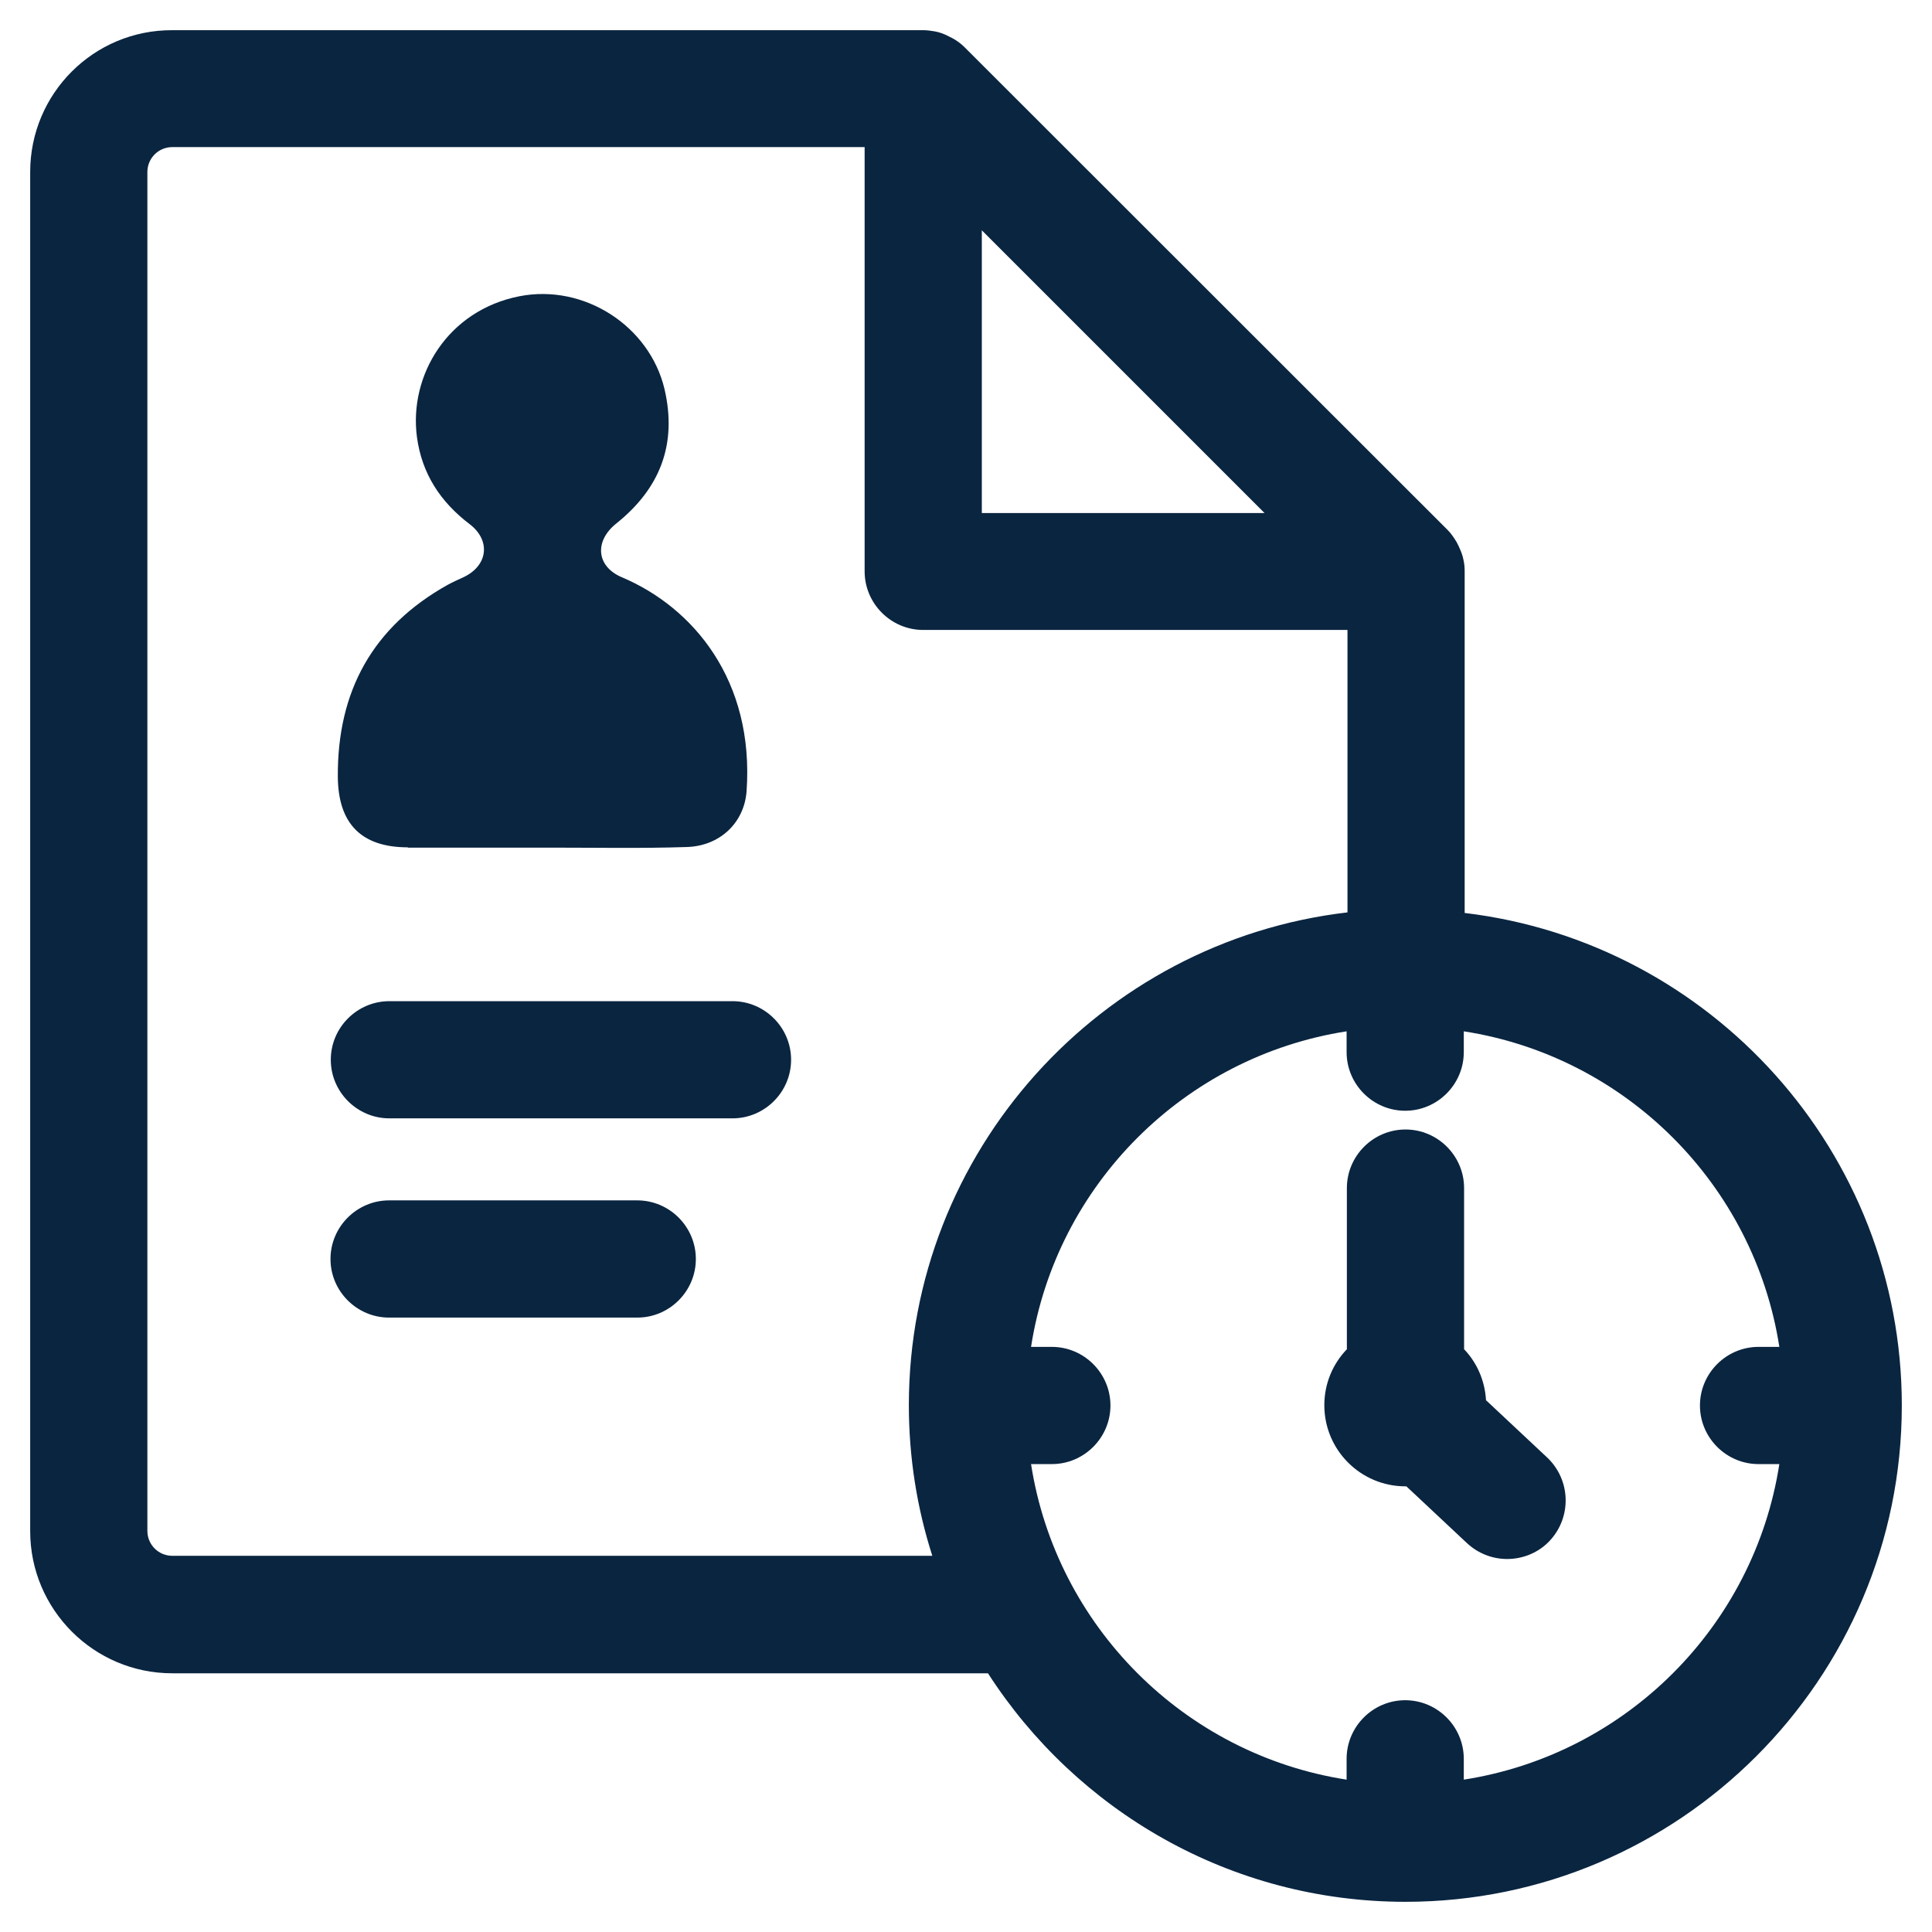
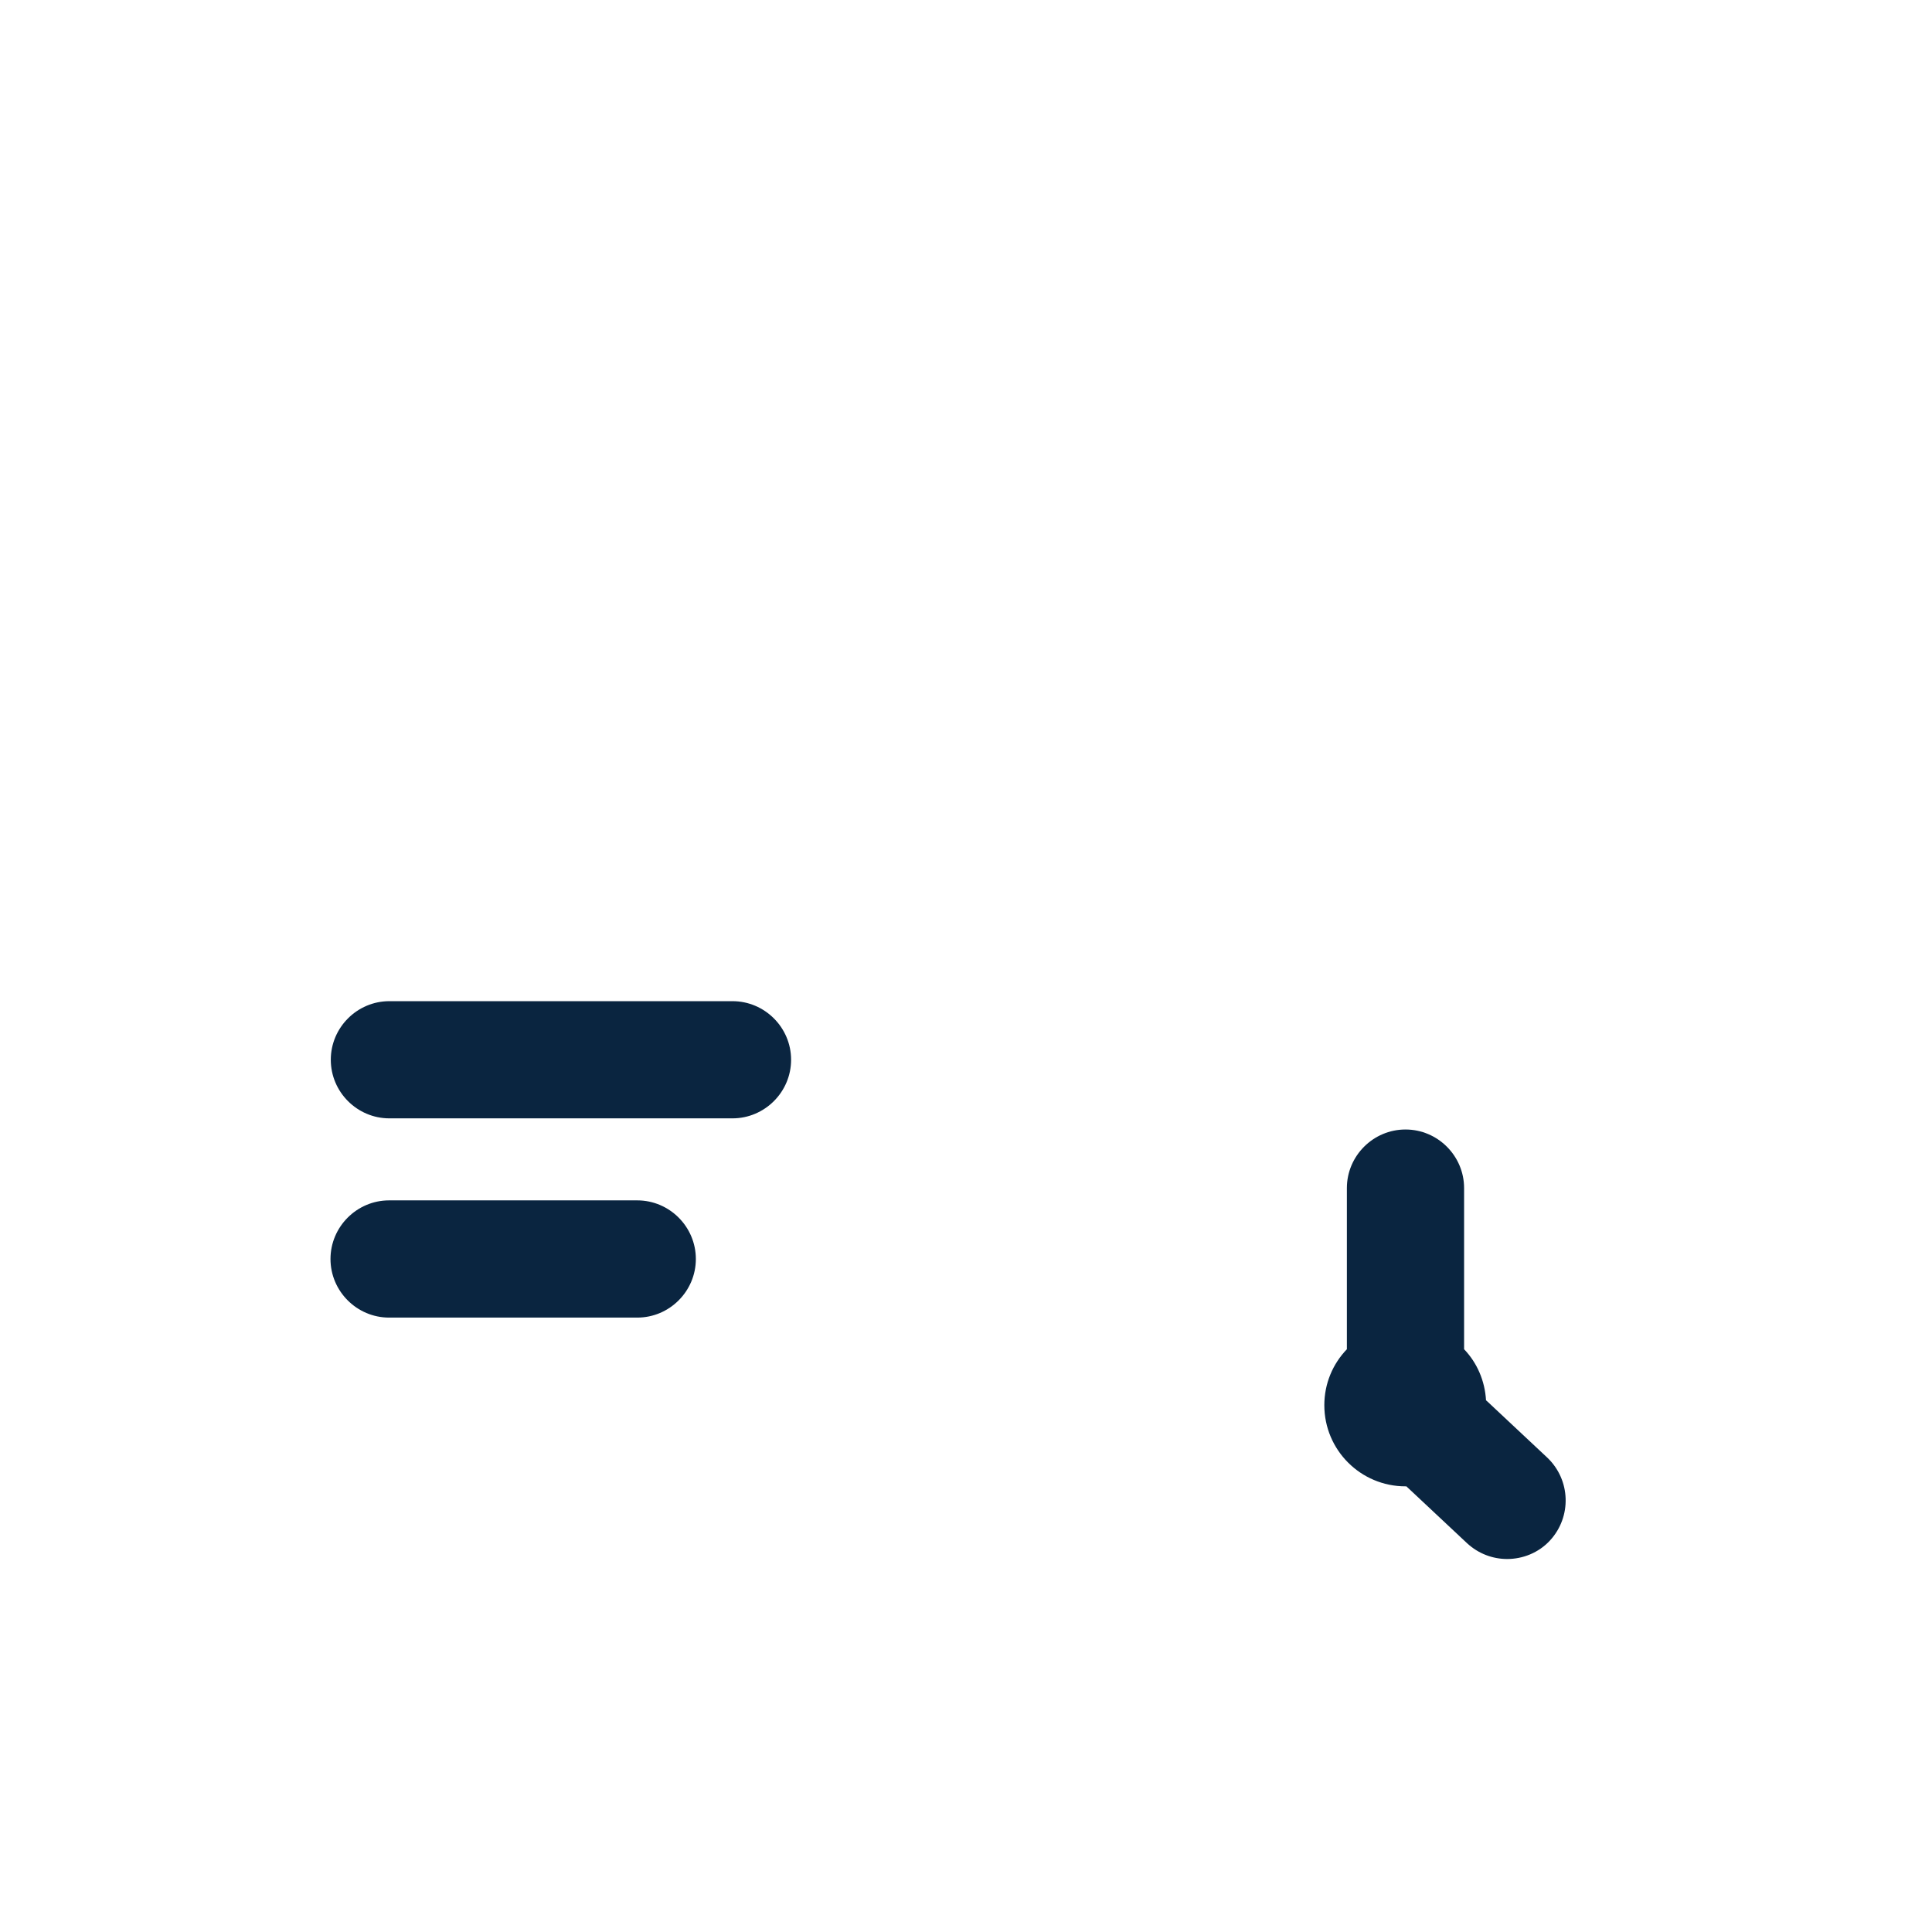
<svg xmlns="http://www.w3.org/2000/svg" width="64" height="64" viewBox="0 0 64 64" fill="none">
-   <path d="M13.511 28.079H17.946C18.043 28.079 18.131 28.079 18.228 28.079C19.732 28.079 21.237 28.108 22.741 28.059C23.848 28.03 24.653 27.254 24.731 26.215C24.993 22.537 22.964 20.12 20.596 19.121C19.752 18.761 19.684 17.927 20.412 17.344C21.858 16.189 22.44 14.724 22.013 12.889C21.518 10.803 19.354 9.395 17.209 9.813C14.831 10.279 13.54 12.433 13.812 14.481C13.977 15.694 14.588 16.626 15.559 17.364C16.258 17.898 16.17 18.723 15.374 19.111C15.19 19.198 15.006 19.276 14.831 19.373C12.346 20.761 11.172 22.896 11.191 25.73C11.201 27.283 11.968 28.069 13.511 28.069V28.079Z" fill="#0A2540" />
-   <path d="M48.519 18.926C48.519 18.8 48.509 18.674 48.48 18.548C48.451 18.383 48.383 18.228 48.315 18.082C48.296 18.043 48.276 18.004 48.257 17.966C48.17 17.82 48.073 17.674 47.956 17.558L31.951 1.563C31.825 1.437 31.689 1.34 31.544 1.262C31.505 1.243 31.466 1.223 31.427 1.204C31.282 1.126 31.127 1.068 30.962 1.039C30.835 1.019 30.719 1 30.593 1H5.707C3.106 0.99 1 3.096 1 5.698V50.722C1 53.314 3.106 55.43 5.707 55.43H32.728C35.659 59.981 40.755 63 46.559 63C55.624 63 63 55.624 63 46.559C63 38.153 56.662 31.214 48.519 30.243V18.926ZM32.514 7.619L41.89 16.995H32.524V7.619H32.514ZM5.707 51.538C5.251 51.538 4.882 51.169 4.882 50.713V5.698C4.882 5.241 5.251 4.873 5.707 4.873H28.642V18.926C28.642 19.994 29.515 20.868 30.583 20.868H44.637V30.224C36.474 31.175 30.107 38.134 30.107 46.549C30.107 48.286 30.379 49.965 30.884 51.538H5.707ZM48.49 58.953V58.264C48.49 57.196 47.617 56.322 46.549 56.322C45.481 56.322 44.608 57.196 44.608 58.264V58.953C39.231 58.118 34.989 53.867 34.155 48.5H34.844C35.911 48.5 36.785 47.626 36.785 46.559C36.785 45.491 35.911 44.617 34.844 44.617H34.155C34.989 39.24 39.24 34.999 44.608 34.164V34.853C44.608 35.921 45.481 36.795 46.549 36.795C47.617 36.795 48.49 35.921 48.49 34.853V34.164C53.867 34.999 58.108 39.25 58.943 44.617H58.254C57.186 44.617 56.313 45.491 56.313 46.559C56.313 47.626 57.186 48.5 58.254 48.5H58.943C58.108 53.877 53.857 58.118 48.49 58.953Z" fill="#0A2540" />
  <path d="M49.227 46.394C49.189 45.734 48.927 45.142 48.5 44.695V39.357C48.5 38.289 47.626 37.416 46.559 37.416C45.491 37.416 44.617 38.289 44.617 39.357V44.695C44.151 45.18 43.87 45.831 43.87 46.549C43.87 48.034 45.074 49.237 46.559 49.237C46.559 49.237 46.578 49.237 46.588 49.237L48.597 51.12C48.975 51.47 49.451 51.644 49.926 51.644C50.441 51.644 50.965 51.441 51.343 51.033C52.071 50.247 52.032 49.024 51.256 48.286L49.237 46.394H49.227Z" fill="#0A2540" />
  <path d="M21.11 39.764H12.889C11.822 39.764 10.948 40.638 10.948 41.706C10.948 42.773 11.822 43.647 12.889 43.647H21.11C22.178 43.647 23.051 42.773 23.051 41.706C23.051 40.638 22.178 39.764 21.11 39.764Z" fill="#0A2540" />
  <path d="M24.264 33.165H12.899C11.831 33.165 10.958 34.038 10.958 35.106C10.958 36.173 11.831 37.047 12.899 37.047H24.264C25.332 37.047 26.206 36.173 26.206 35.106C26.206 34.038 25.332 33.165 24.264 33.165Z" fill="#0A2540" />
</svg>